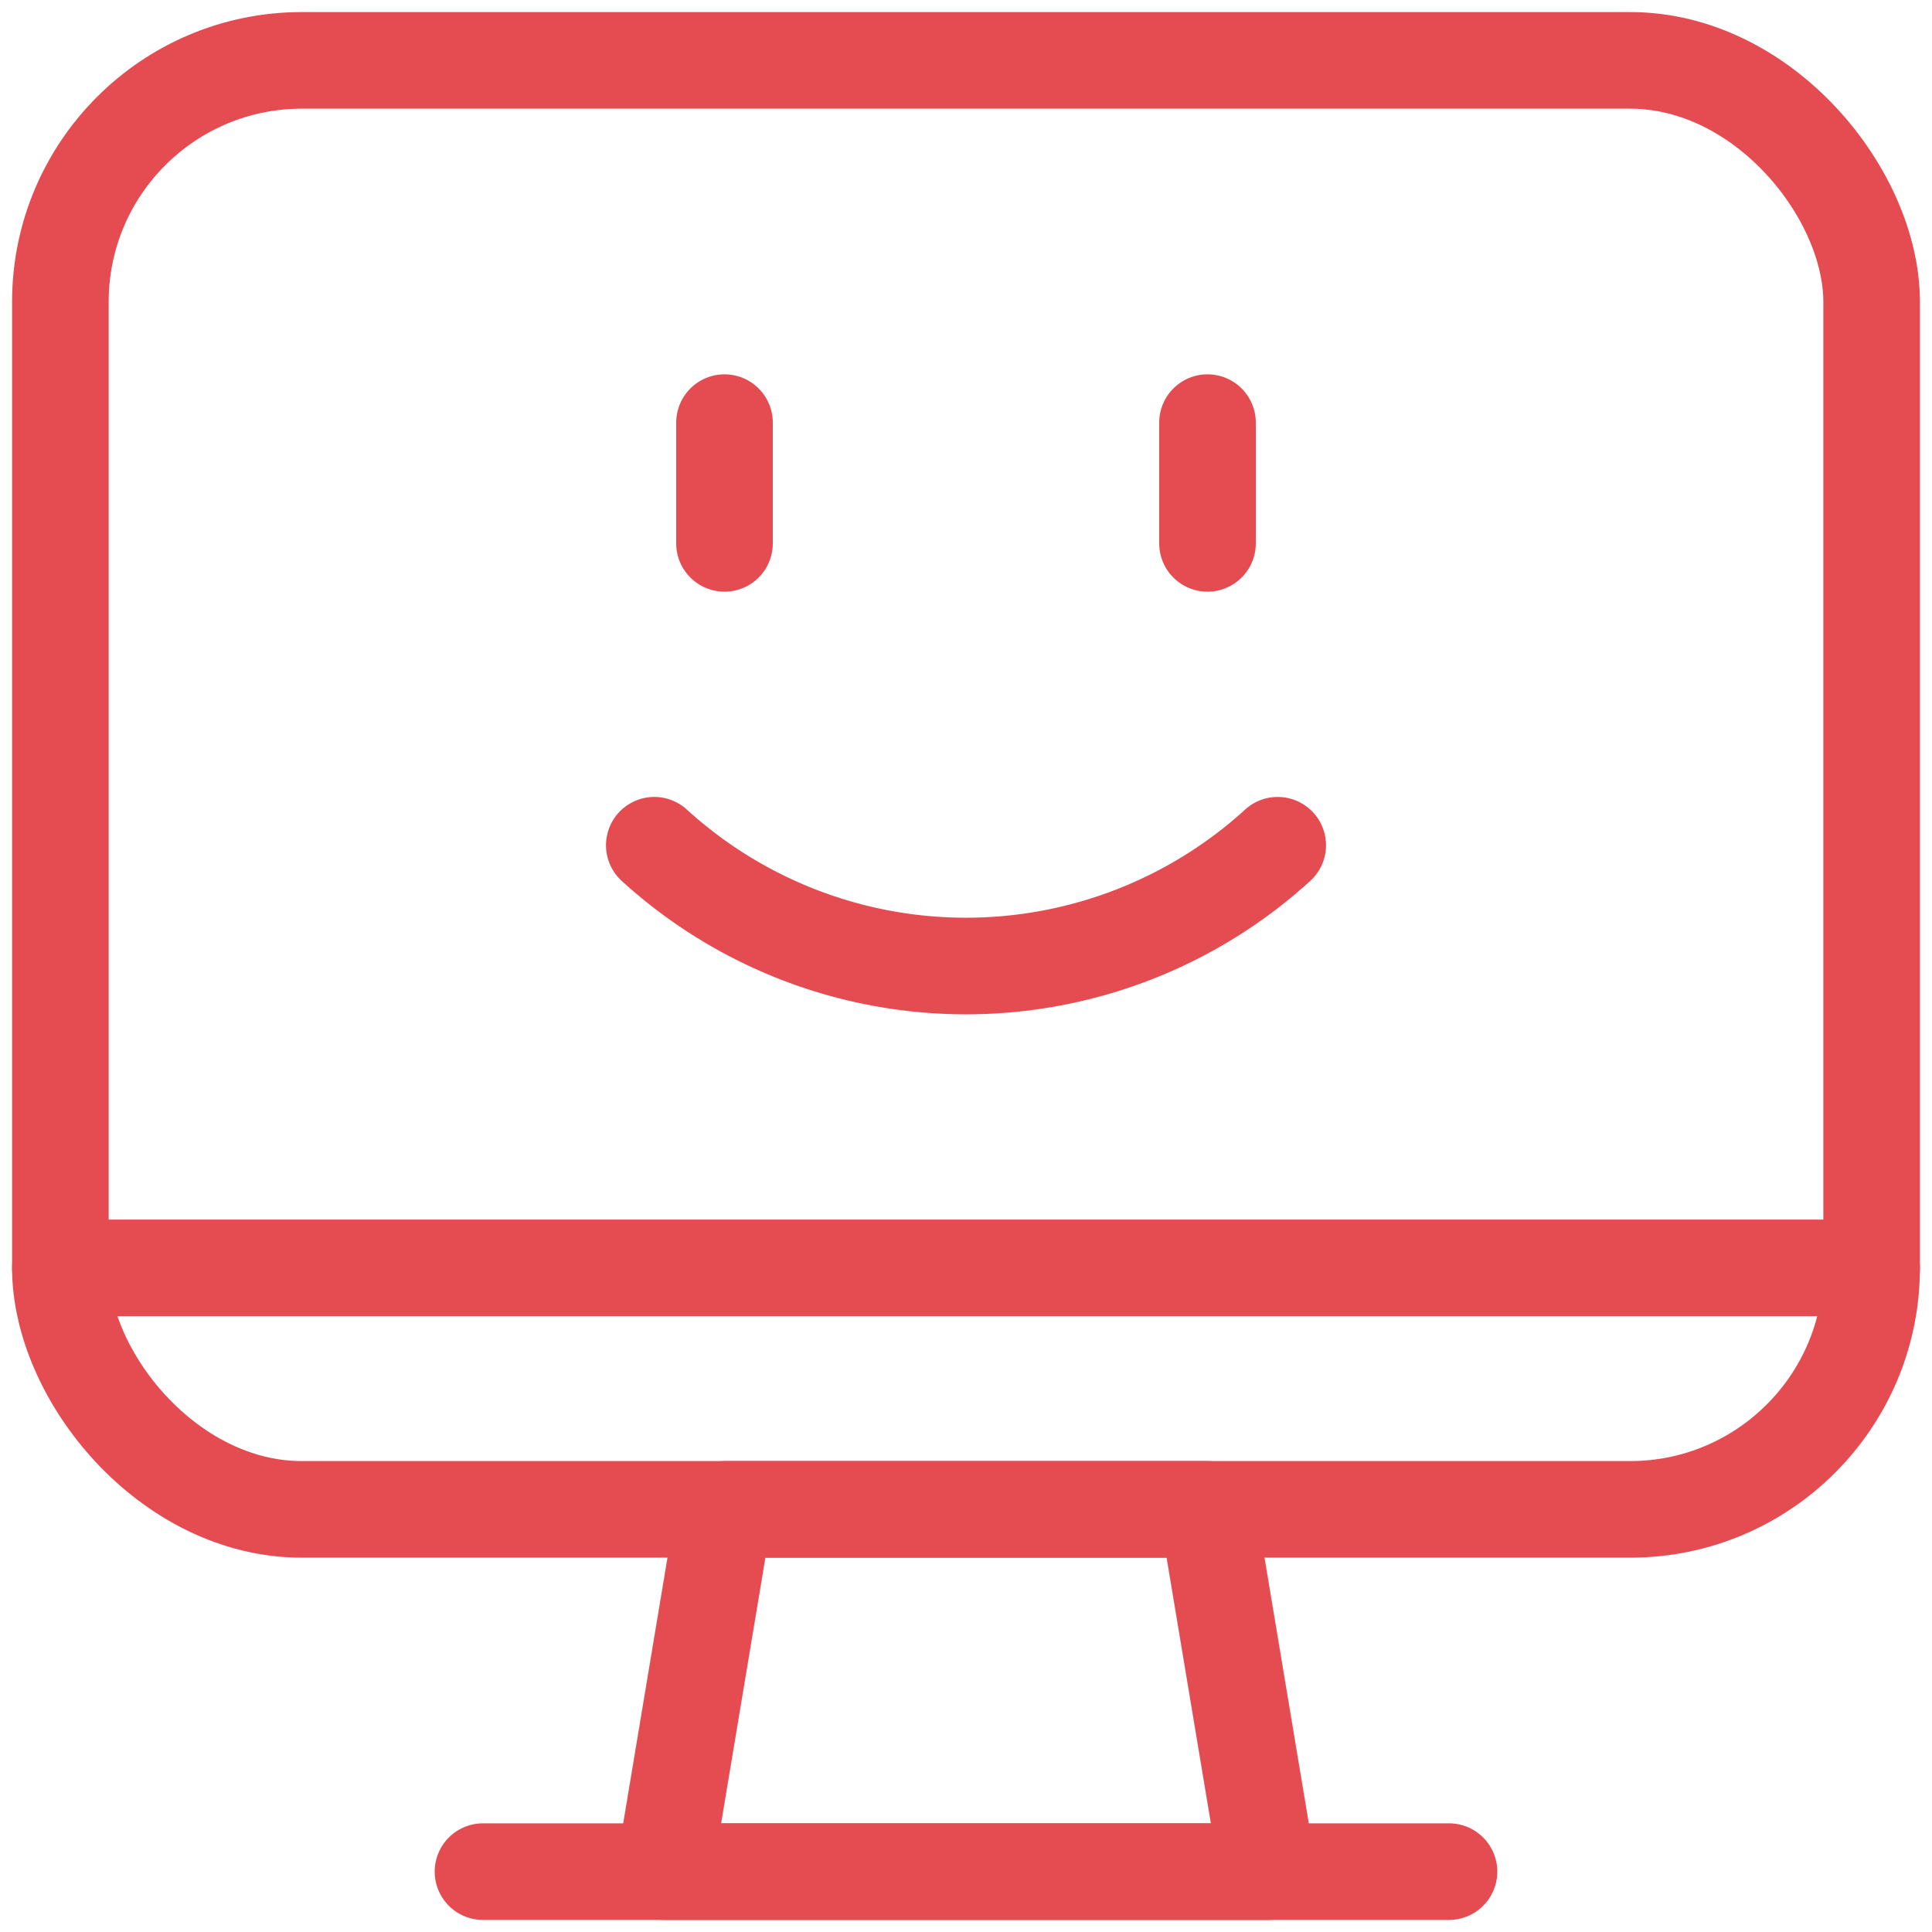
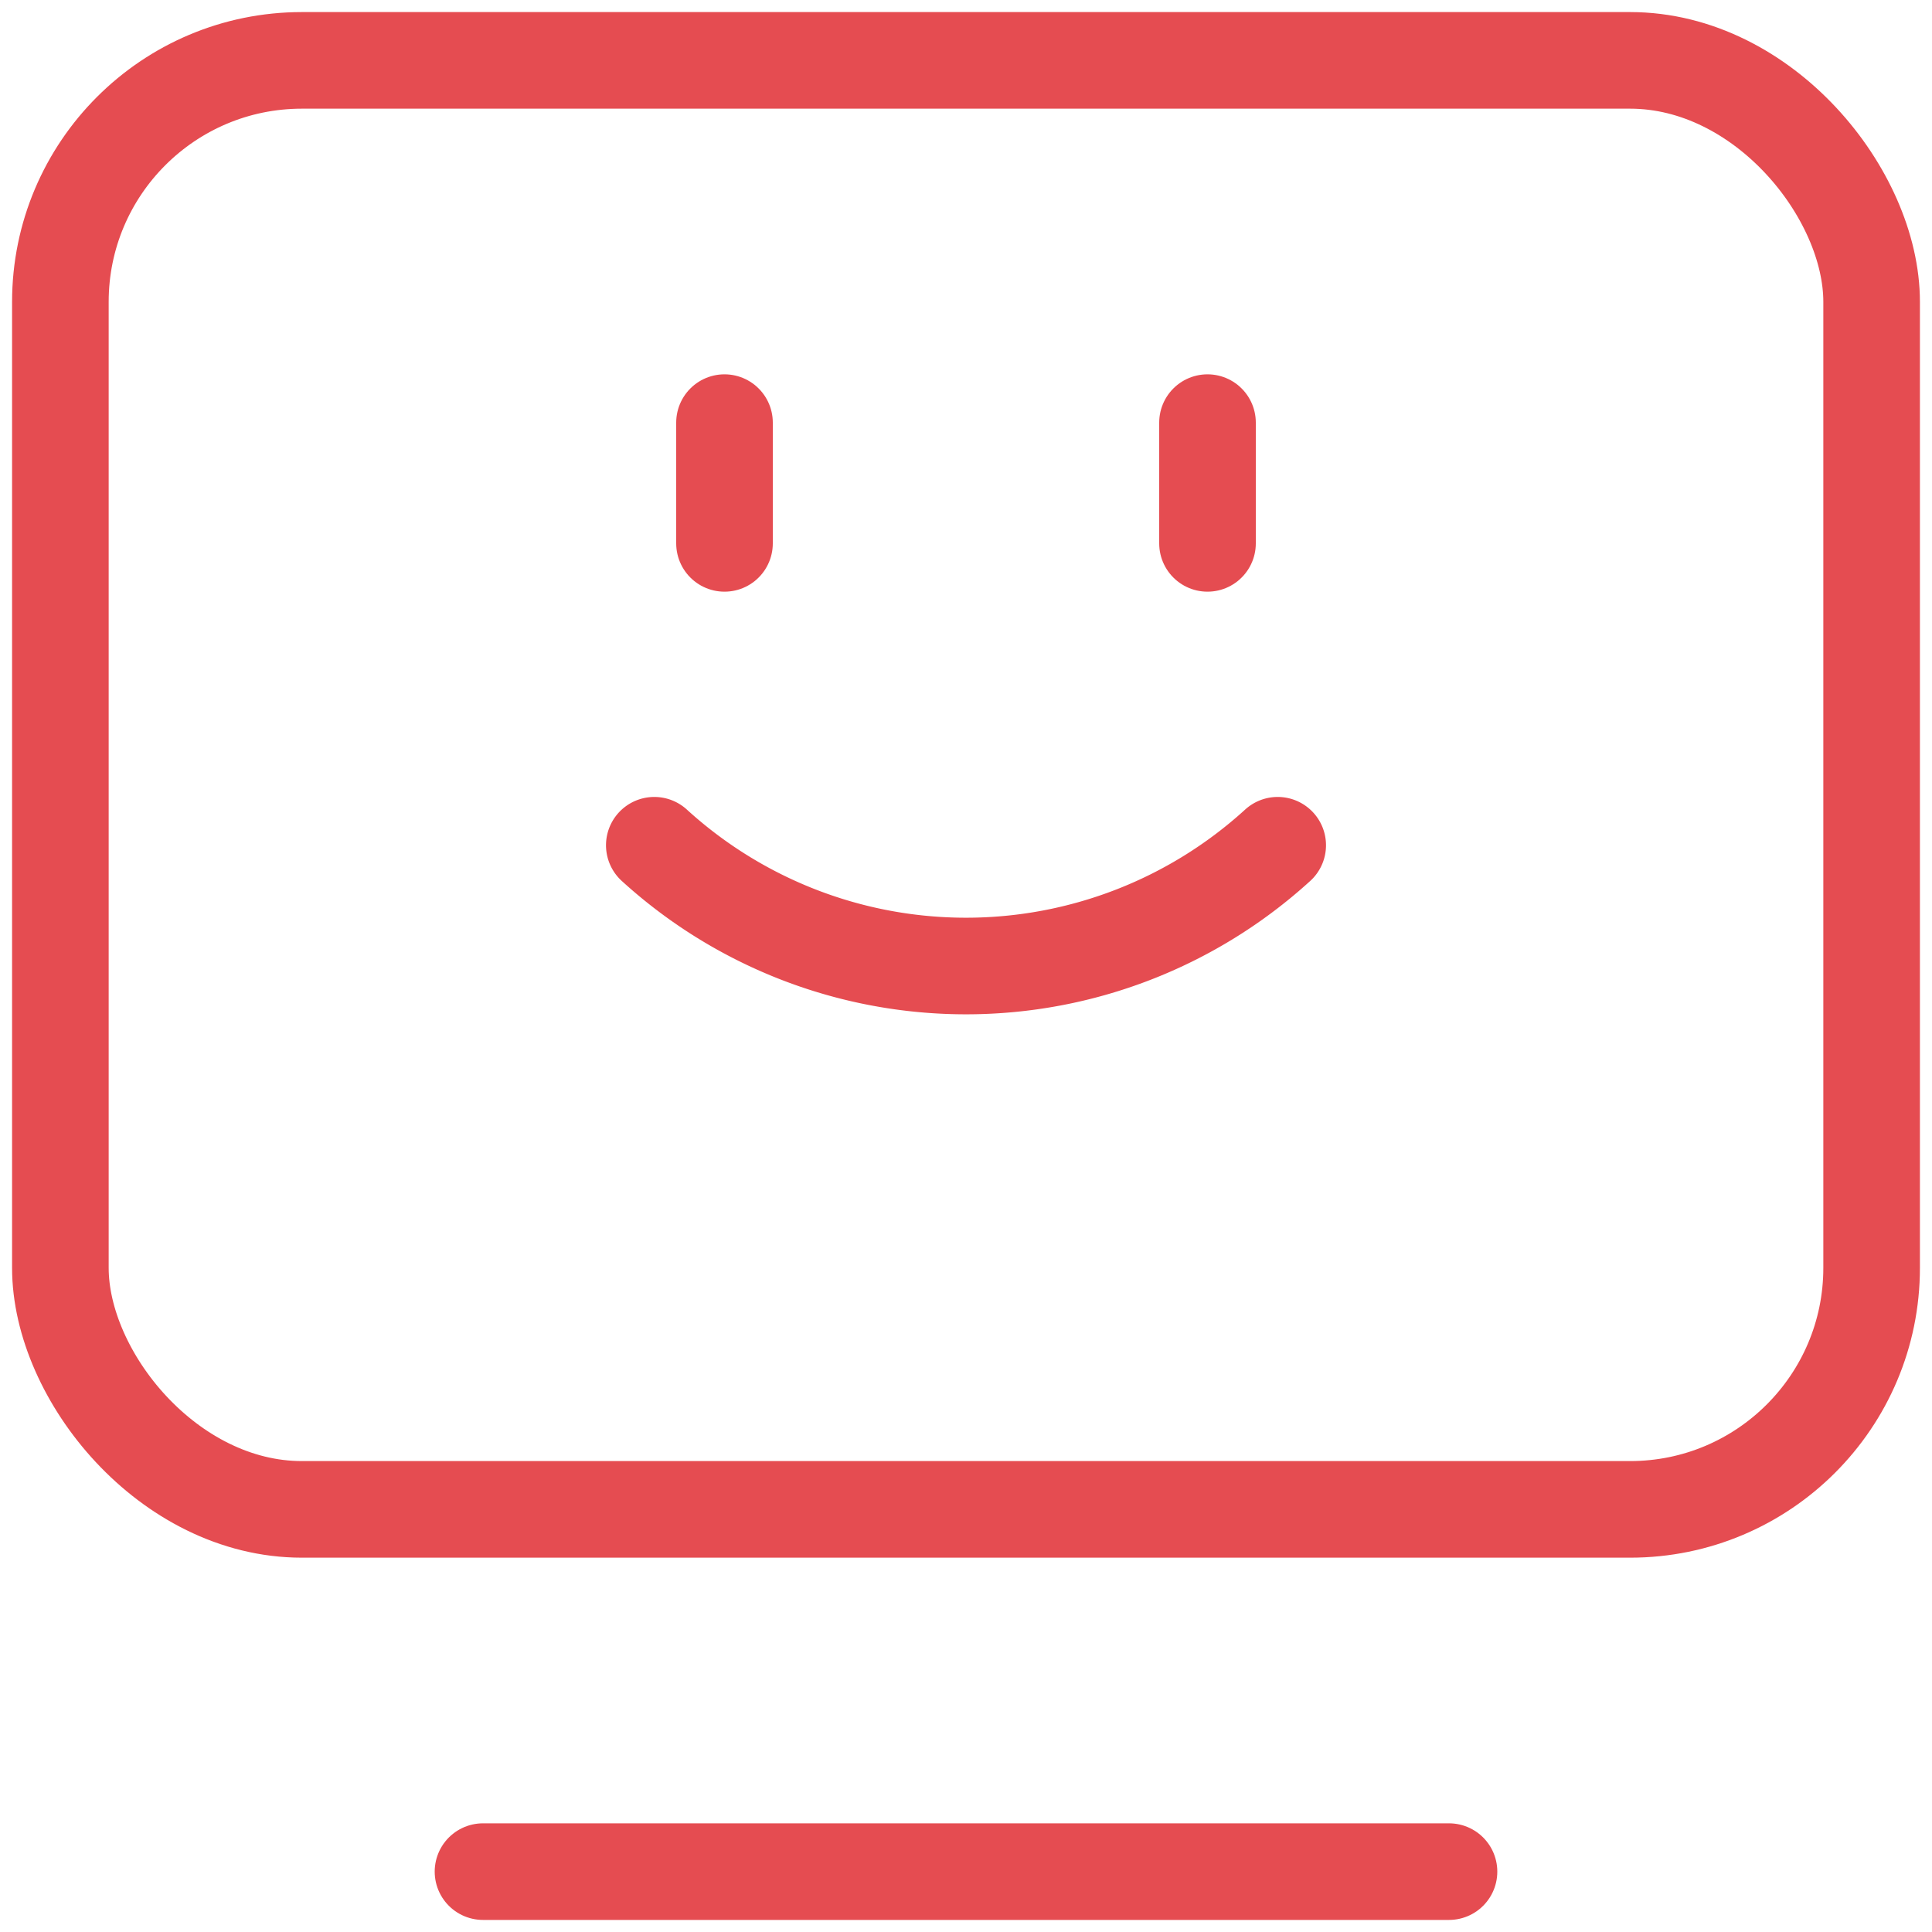
<svg xmlns="http://www.w3.org/2000/svg" viewBox="0 0 24 24">
  <defs>
    <style>.a{stroke-width:1.2;stroke:#E54C51;;fill:none;;stroke-linecap:round;stroke-linejoin:round;;}</style>
  </defs>
-   <polygon class="a" points="15.75 23.25 8.25 23.25 9 18.75 15 18.75 15.75 23.25" />
  <line class="a" x1="6" y1="23.25" x2="18" y2="23.25" />
-   <line class="a" x1="0.75" y1="15.75" x2="23.25" y2="15.75" />
  <rect class="a" x="0.75" y="0.75" width="22.5" height="18" rx="3" ry="3" />
  <path class="a" d="M8.128,10.5a5.747,5.747,0,0,0,7.744,0" />
  <line class="a" x1="9" y1="5.25" x2="9" y2="6.75" />
  <line class="a" x1="15" y1="5.25" x2="15" y2="6.75" />
</svg>